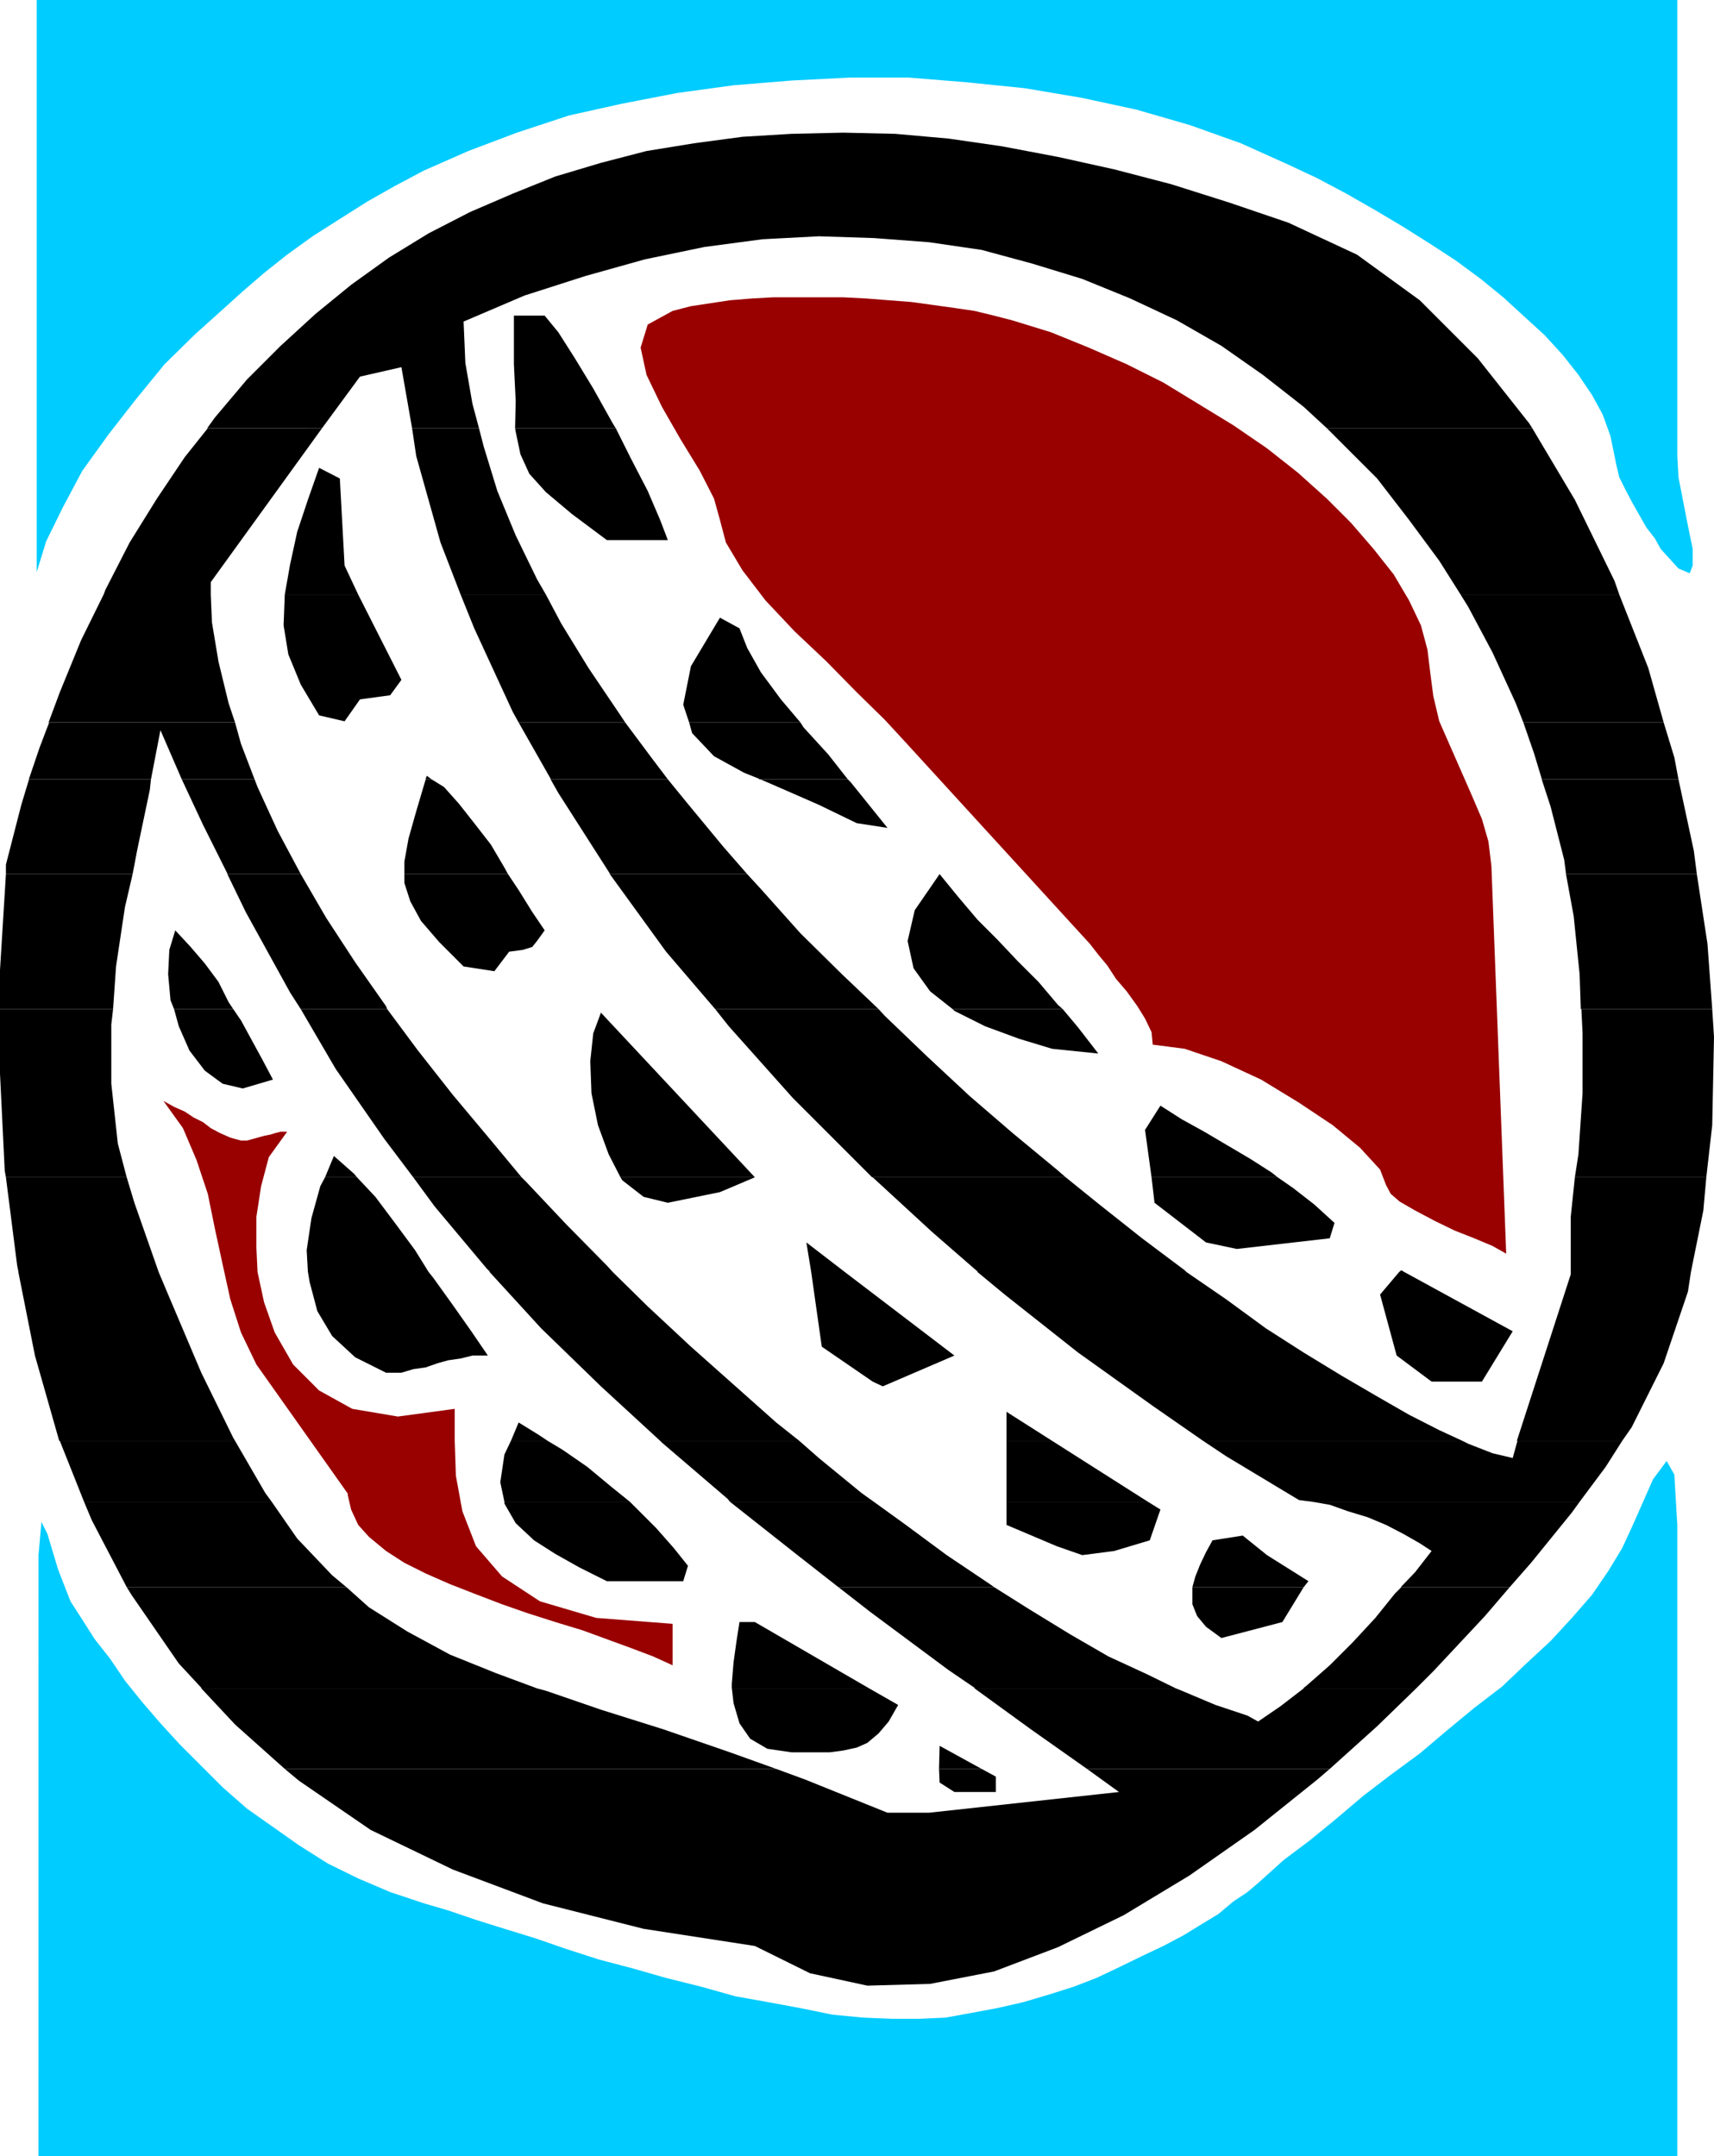
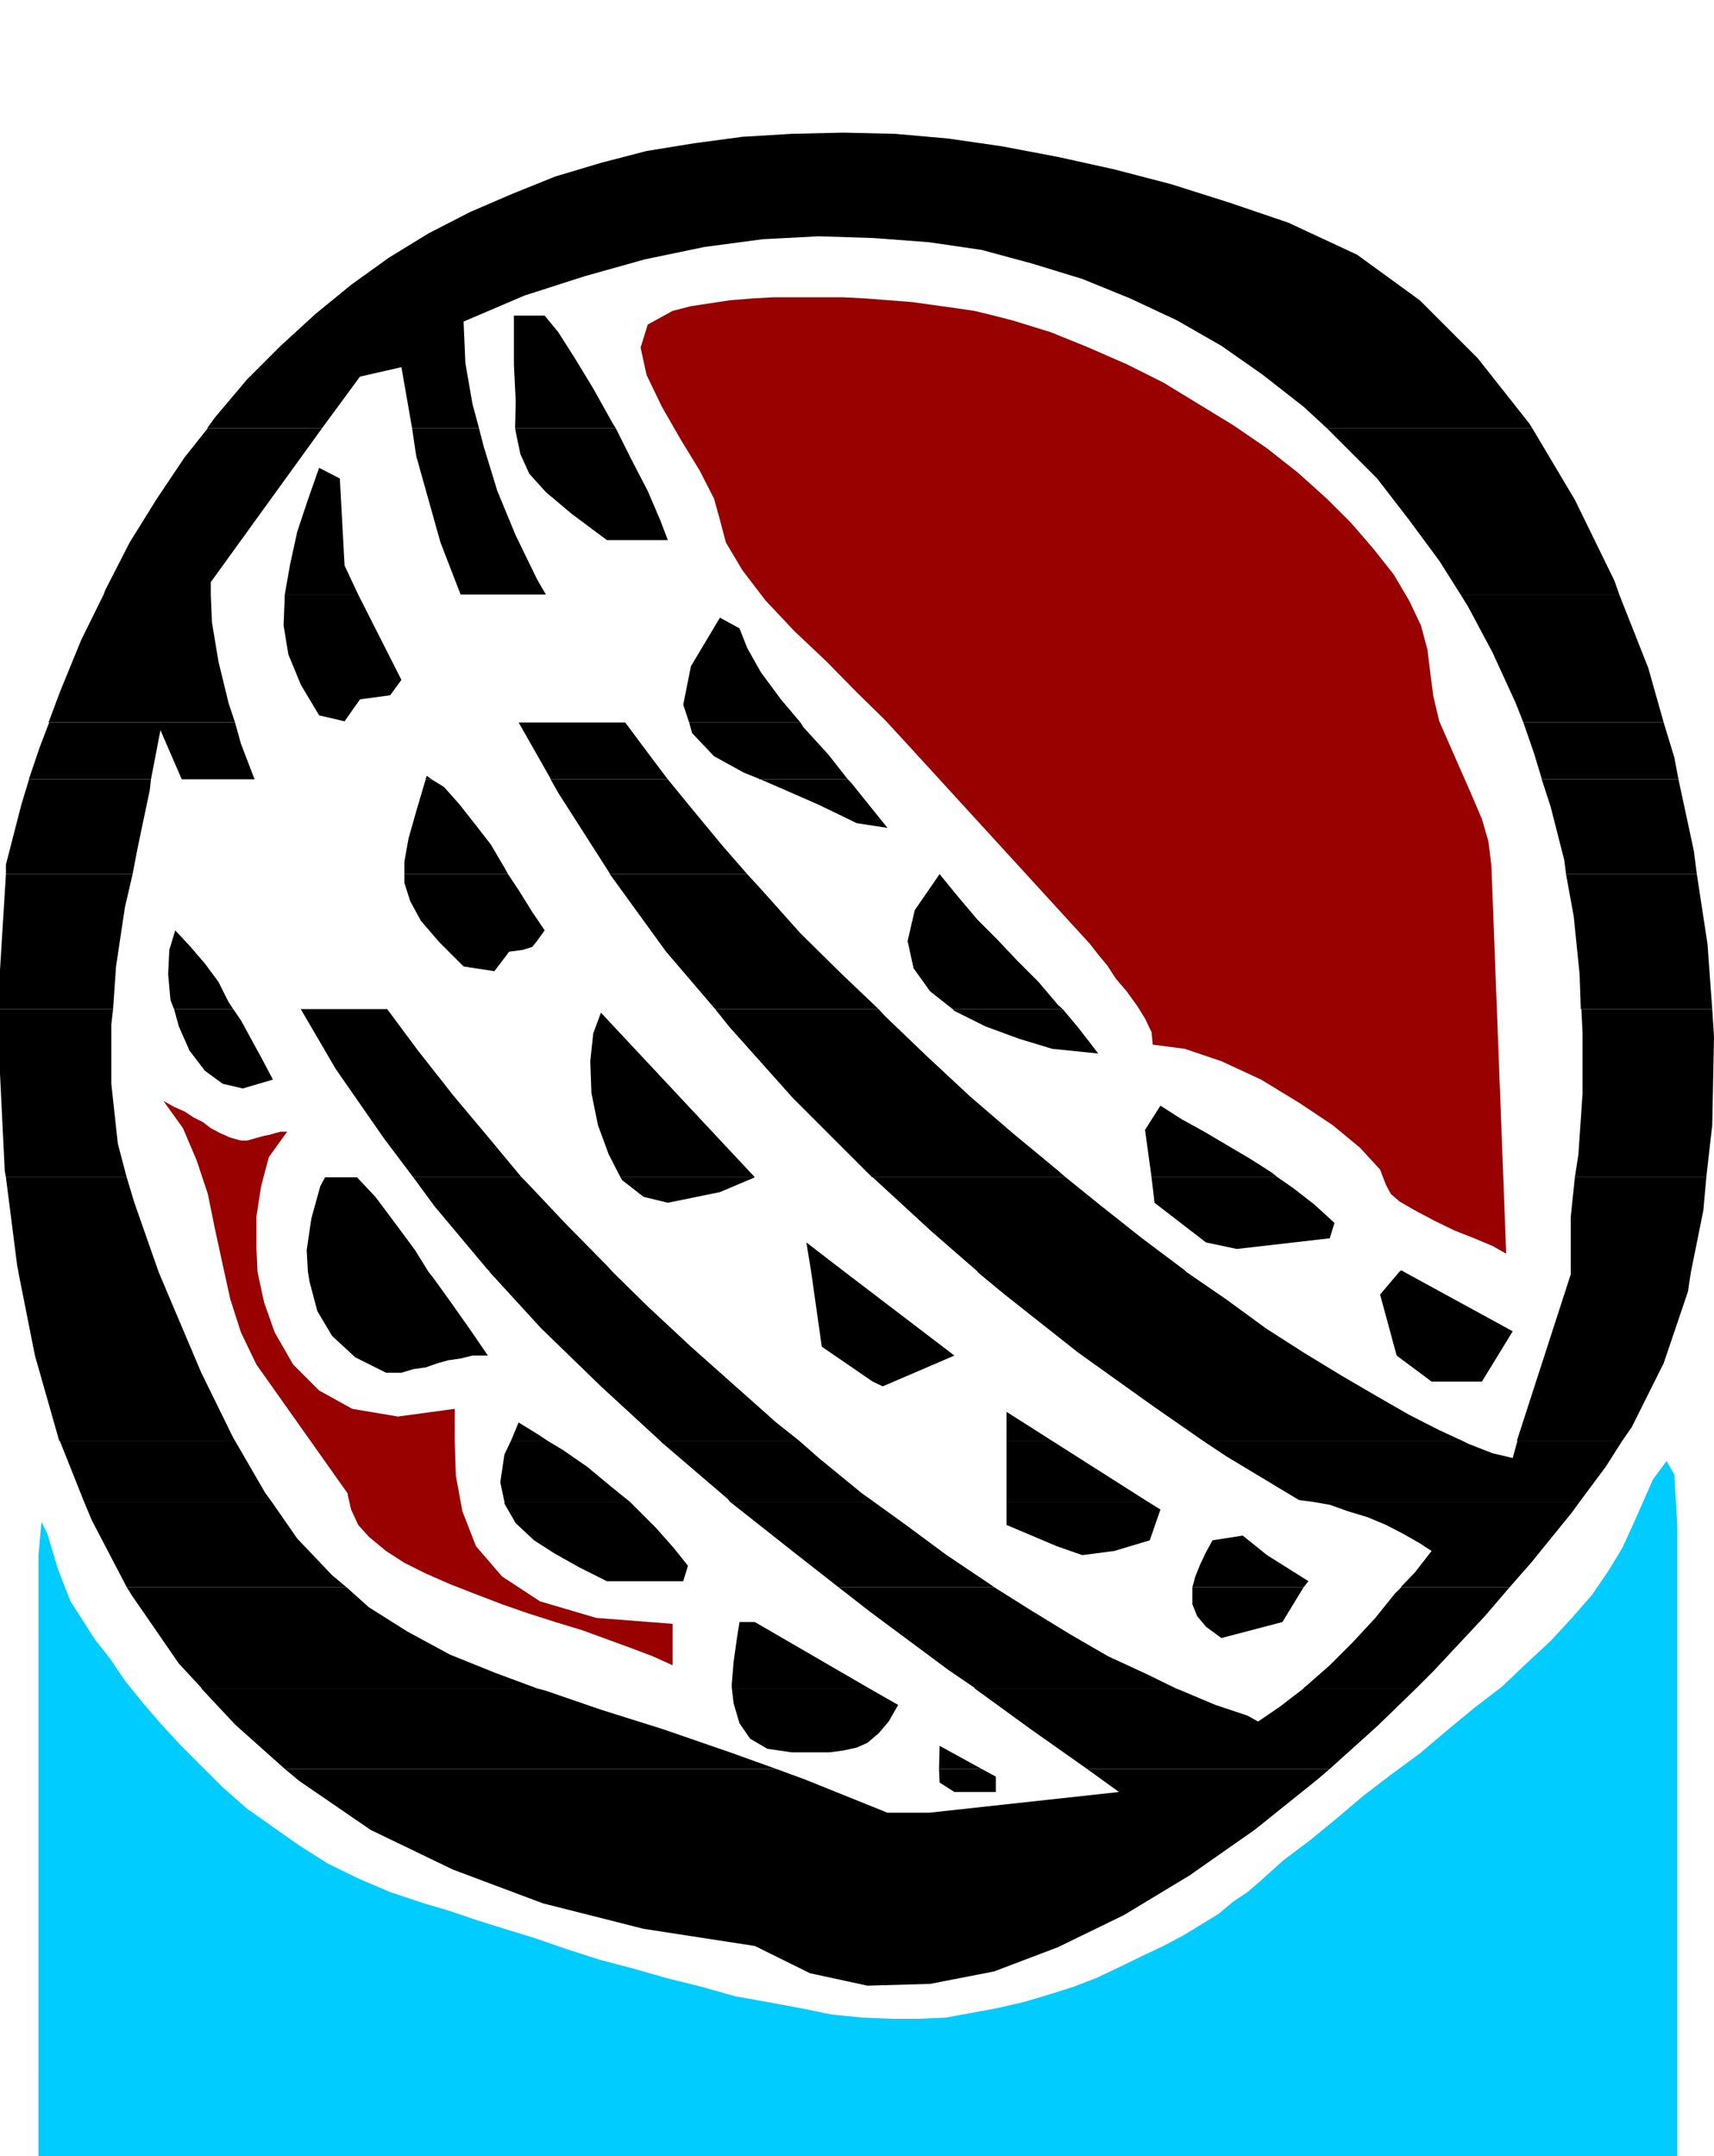
<svg xmlns="http://www.w3.org/2000/svg" xmlns:ns1="http://sodipodi.sourceforge.net/DTD/sodipodi-0.dtd" xmlns:ns2="http://www.inkscape.org/namespaces/inkscape" version="1.0" width="123.77mm" height="155.668mm" id="svg83" ns1:docname="Ornament 10.wmf">
  <ns1:namedview id="namedview83" pagecolor="#ffffff" bordercolor="#000000" borderopacity="0.25" ns2:showpageshadow="2" ns2:pageopacity="0.0" ns2:pagecheckerboard="0" ns2:deskcolor="#d1d1d1" ns2:document-units="mm" />
  <defs id="defs1">
    <pattern id="WMFhbasepattern" patternUnits="userSpaceOnUse" width="6" height="6" x="0" y="0" />
  </defs>
  <path style="fill:#000000;fill-opacity:1;fill-rule:evenodd;stroke:none" d="m 56.555,116.83 2.101,-2.909 8.726,-10.342 9.21,-9.211 9.534,-8.726 9.695,-7.918 10.342,-7.433 10.826,-6.625 11.311,-5.817 11.634,-5.009 11.634,-4.686 12.442,-3.717 12.442,-3.232 12.927,-2.101 13.25,-1.778 13.412,-0.808 14.058,-0.323 14.22,0.323 14.543,1.293 14.543,2.101 15.351,2.909 15.351,3.393 15.512,4.04 15.835,5.009 16.159,5.494 18.744,8.726 17.128,12.443 15.835,15.836 14.058,17.775 0.808,1.293 H 362.115 l -6.302,-5.817 -11.149,-8.726 -11.311,-7.918 -12.119,-6.948 -12.765,-5.979 -13.088,-5.333 -13.735,-4.201 -13.735,-3.717 -14.381,-2.101 -15.028,-1.131 -15.028,-0.485 -15.351,0.808 -15.835,2.101 -16.32,3.393 -16.159,4.525 -16.643,5.333 -16.643,7.11 0.485,11.311 1.939,11.15 1.777,6.625 H 112.464 l -2.909,-16.644 -11.311,2.585 -10.342,14.058 H 56.717 v 0 z" id="path1" />
  <path style="fill:#000000;fill-opacity:1;fill-rule:evenodd;stroke:none" d="m 140.58,116.83 0.162,-7.433 -0.485,-10.019 V 86.128 h 8.402 l 3.716,4.525 4.524,7.11 5.009,8.241 5.332,9.534 0.808,1.293 h -27.308 v 0 z" id="path2" />
  <path style="fill:#000000;fill-opacity:1;fill-rule:evenodd;stroke:none" d="m 28.278,162.237 0.485,-1.293 6.625,-12.927 7.433,-11.958 7.595,-11.311 6.302,-7.918 h 31.186 l -30.378,42.014 v 3.393 H 28.278 Z" id="path3" />
  <path style="fill:#000000;fill-opacity:1;fill-rule:evenodd;stroke:none" d="m 77.723,162.237 1.454,-8.241 1.939,-8.888 2.909,-8.726 3.07,-8.726 5.656,2.909 1.293,23.754 3.716,7.918 H 77.885 v 0 z" id="path4" />
  <path style="fill:#000000;fill-opacity:1;fill-rule:evenodd;stroke:none" d="m 125.714,162.237 -5.494,-14.22 -6.625,-23.592 -1.131,-7.595 h 18.259 l 1.293,5.009 3.716,12.119 5.009,12.119 5.817,11.958 2.424,4.201 h -23.268 z" id="path5" />
  <path style="fill:#000000;fill-opacity:1;fill-rule:evenodd;stroke:none" d="m 398.634,162.237 -5.817,-9.211 -8.241,-11.15 -8.726,-11.311 -10.018,-10.019 -3.716,-3.717 h 56.07 l 11.634,19.553 10.826,22.138 1.293,3.717 h -43.305 z" id="path6" />
  <path style="fill:#000000;fill-opacity:1;fill-rule:evenodd;stroke:none" d="m 140.58,116.83 0.162,0.97 1.293,6.14 2.424,5.333 4.524,5.009 7.11,5.979 9.534,7.11 h 16.643 l -2.101,-5.494 -3.393,-7.918 -4.524,-8.726 -4.201,-8.403 h -27.308 v 0 z" id="path7" />
  <path style="fill:#000000;fill-opacity:1;fill-rule:evenodd;stroke:none" d="m 13.25,197.141 3.07,-8.241 5.817,-14.22 6.14,-12.443 h 29.247 l 0.323,7.595 1.777,10.665 2.747,11.311 1.777,5.332 H 13.412 v 0 z" id="path8" />
-   <path style="fill:#000000;fill-opacity:1;fill-rule:evenodd;stroke:none" d="m 141.55,197.141 -1.616,-2.909 -10.503,-22.784 -3.716,-9.211 h 23.268 l 4.201,7.918 7.433,12.119 8.402,12.443 1.616,2.424 h -29.086 z" id="path9" />
  <path style="fill:#000000;fill-opacity:1;fill-rule:evenodd;stroke:none" d="m 188.087,197.141 -1.616,-4.848 2.101,-10.503 7.918,-13.25 5.332,2.909 2.101,5.332 3.716,6.625 5.494,7.433 5.332,6.302 z" id="path10" />
  <path style="fill:#000000;fill-opacity:1;fill-rule:evenodd;stroke:none" d="m 415.762,197.141 -2.101,-5.332 -6.302,-13.735 -6.625,-12.443 -2.101,-3.393 h 43.305 l 7.918,20.037 4.201,14.866 z" id="path11" />
  <path style="fill:#000000;fill-opacity:1;fill-rule:evenodd;stroke:none" d="m 77.723,162.237 -0.323,8.403 1.293,7.918 3.393,8.241 5.009,8.403 6.948,1.616 4.201,-5.979 8.241,-1.131 3.07,-4.201 -11.796,-23.269 H 77.885 v 0 z" id="path12" />
  <path style="fill:#000000;fill-opacity:1;fill-rule:evenodd;stroke:none" d="m 7.918,212.492 2.909,-8.564 2.585,-6.787 h 50.738 l 1.616,5.817 3.716,9.695 h -19.875 l -5.817,-13.412 -2.585,13.412 H 7.918 v 0 z" id="path13" />
  <path style="fill:#000000;fill-opacity:1;fill-rule:evenodd;stroke:none" d="m 116.181,212.492 0.323,-0.808 1.293,0.97 h -1.616 v 0 z" id="path14" />
  <path style="fill:#000000;fill-opacity:1;fill-rule:evenodd;stroke:none" d="m 150.275,212.492 -8.726,-15.351 h 29.086 l 7.11,9.534 4.524,5.979 h -31.994 v 0 z" id="path15" />
  <path style="fill:#000000;fill-opacity:1;fill-rule:evenodd;stroke:none" d="m 207.154,212.492 -4.04,-1.616 -8.241,-4.525 -5.979,-6.302 -0.808,-2.909 h 30.378 l 0.808,1.293 6.787,7.433 5.332,6.787 h -24.076 v 0 z" id="path16" />
  <path style="fill:#000000;fill-opacity:1;fill-rule:evenodd;stroke:none" d="m 420.771,212.492 -2.101,-6.948 -2.909,-8.403 h 38.296 l 2.909,9.534 1.131,5.979 h -37.326 v 0 z" id="path17" />
  <path style="fill:#000000;fill-opacity:1;fill-rule:evenodd;stroke:none" d="m 1.616,238.347 v -2.424 l 4.201,-16.321 2.101,-6.948 H 41.205 l -0.323,2.909 -3.393,16.159 -1.293,6.787 H 1.616 v 0 z" id="path18" />
-   <path style="fill:#000000;fill-opacity:1;fill-rule:evenodd;stroke:none" d="m 62.049,238.347 -6.625,-13.25 -5.817,-12.443 h 19.875 l 0.808,2.101 5.494,11.958 6.302,11.796 H 62.049 v 0 z" id="path19" />
  <path style="fill:#000000;fill-opacity:1;fill-rule:evenodd;stroke:none" d="m 110.363,238.347 v -3.232 l 1.131,-6.302 2.101,-7.433 2.585,-8.726 h 1.616 l 3.393,2.101 4.04,4.525 4.201,5.333 4.524,5.817 3.716,6.302 0.97,1.778 h -28.278 v 0 z" id="path20" />
  <path style="fill:#000000;fill-opacity:1;fill-rule:evenodd;stroke:none" d="m 166.434,238.347 -14.058,-21.976 -2.101,-3.717 h 31.994 l 5.009,6.14 10.018,12.119 6.625,7.595 h -37.488 v 0 z" id="path21" />
  <path style="fill:#000000;fill-opacity:1;fill-rule:evenodd;stroke:none" d="m 427.396,238.347 -0.485,-3.717 -3.716,-14.543 -2.424,-7.433 h 37.326 l 4.201,19.553 0.808,6.302 h -35.711 v 0 z" id="path22" />
  <path style="fill:#000000;fill-opacity:1;fill-rule:evenodd;stroke:none" d="m 207.154,212.492 5.979,2.585 10.342,4.525 10.342,5.009 8.402,1.293 -4.686,-5.817 -5.332,-6.625 -0.808,-0.808 h -24.076 v 0 z" id="path23" />
  <path style="fill:#000000;fill-opacity:1;fill-rule:evenodd;stroke:none" d="M 0,275.351 V 264.686 L 1.616,238.508 H 36.195 l -2.101,9.049 -2.424,16.159 -0.808,11.635 H 0 Z" id="path24" />
  <path style="fill:#000000;fill-opacity:1;fill-rule:evenodd;stroke:none" d="m 47.506,275.351 -0.97,-2.424 -0.646,-7.11 0.323,-6.625 1.616,-5.332 4.201,4.525 3.878,4.525 3.716,5.009 2.747,5.494 1.293,1.939 H 47.506 Z" id="path25" />
-   <path style="fill:#000000;fill-opacity:1;fill-rule:evenodd;stroke:none" d="m 82.086,275.351 -2.909,-4.525 -12.119,-21.976 -5.009,-10.342 h 20.037 l 6.948,11.958 7.918,12.119 8.402,11.958 0.323,0.808 H 82.086 Z" id="path26" />
  <path style="fill:#000000;fill-opacity:1;fill-rule:evenodd;stroke:none" d="m 195.196,275.351 -13.412,-15.674 -15.351,-21.168 h 37.488 l 3.716,4.04 10.826,12.119 11.311,11.15 10.018,9.534 H 195.196 Z" id="path27" />
  <path style="fill:#000000;fill-opacity:1;fill-rule:evenodd;stroke:none" d="m 259.992,275.351 -6.14,-4.848 -4.524,-6.302 -1.616,-7.433 1.939,-8.403 6.787,-9.857 5.009,6.14 5.332,6.302 5.332,5.332 5.494,5.817 5.817,5.817 5.332,6.302 1.293,1.131 h -29.893 v 0 z" id="path28" />
  <path style="fill:#000000;fill-opacity:1;fill-rule:evenodd;stroke:none" d="m 431.436,275.351 -0.323,-9.534 -1.616,-15.836 -2.101,-11.473 h 35.711 l 2.909,19.068 1.293,17.775 h -35.711 v 0 z" id="path29" />
  <path style="fill:#000000;fill-opacity:1;fill-rule:evenodd;stroke:none" d="m 110.363,238.347 v 2.585 l 1.616,5.009 2.909,5.333 5.009,5.817 6.625,6.625 8.402,1.293 4.04,-5.332 3.716,-0.485 2.585,-0.808 1.293,-1.616 2.101,-2.909 -3.393,-5.009 -3.716,-5.979 -2.909,-4.363 h -28.278 v 0 z" id="path30" />
  <path style="fill:#000000;fill-opacity:1;fill-rule:evenodd;stroke:none" d="M 1.616,321.243 1.293,319.466 0,292.965 v -17.613 h 30.863 l -0.485,4.201 v 16.159 l 1.777,16.321 2.424,9.211 H 1.616 Z" id="path31" />
-   <path style="fill:#000000;fill-opacity:1;fill-rule:evenodd;stroke:none" d="m 88.711,321.243 2.424,-5.817 5.494,4.848 0.808,0.97 h -8.726 z" id="path32" />
  <path style="fill:#000000;fill-opacity:1;fill-rule:evenodd;stroke:none" d="m 112.787,321.243 -7.918,-10.503 -13.25,-19.068 -9.534,-16.321 h 23.592 l 8.402,11.311 9.534,12.119 10.018,11.958 8.726,10.503 h -29.57 z" id="path33" />
  <path style="fill:#000000;fill-opacity:1;fill-rule:evenodd;stroke:none" d="m 169.342,321.243 -3.232,-6.302 -2.909,-7.918 -1.777,-8.726 -0.323,-8.726 0.808,-7.595 2.101,-5.656 42.012,44.922 h -36.68 z" id="path34" />
  <path style="fill:#000000;fill-opacity:1;fill-rule:evenodd;stroke:none" d="m 238.017,321.243 -2.909,-2.909 -18.744,-18.745 -17.451,-19.553 -3.716,-4.686 h 44.598 l 1.616,1.778 11.634,11.15 11.634,10.827 11.634,10.019 12.119,10.019 2.424,2.101 h -52.677 v 0 z" id="path35" />
  <path style="fill:#000000;fill-opacity:1;fill-rule:evenodd;stroke:none" d="m 314.285,321.243 -1.777,-12.927 4.201,-6.625 5.817,3.717 6.14,3.393 6.302,3.717 6.302,3.717 5.817,3.717 1.616,1.293 z" id="path36" />
  <path style="fill:#000000;fill-opacity:1;fill-rule:evenodd;stroke:none" d="m 429.82,321.243 0.97,-6.302 1.131,-16.644 v -16.321 l -0.323,-6.625 h 35.711 l 0.485,7.595 -0.485,24.077 -1.616,14.22 z" id="path37" />
  <path style="fill:#000000;fill-opacity:1;fill-rule:evenodd;stroke:none" d="m 47.506,275.351 1.293,4.686 2.909,6.625 4.201,5.494 4.848,3.555 5.494,1.293 8.241,-2.424 -2.909,-5.494 -2.909,-5.333 -2.909,-5.332 -2.101,-3.07 H 47.506 Z" id="path38" />
  <path style="fill:#000000;fill-opacity:1;fill-rule:evenodd;stroke:none" d="m 259.992,275.351 0.485,0.485 8.402,4.201 9.21,3.393 9.049,2.747 12.604,1.293 -5.494,-7.11 -4.201,-5.009 h -29.893 v 0 z" id="path39" />
  <path style="fill:#000000;fill-opacity:1;fill-rule:evenodd;stroke:none" d="M 5.009,346.936 4.686,345.32 1.616,321.243 H 34.579 l 2.101,6.948 6.625,18.906 H 5.009 v 0 z" id="path40" />
  <path style="fill:#000000;fill-opacity:1;fill-rule:evenodd;stroke:none" d="m 84.025,346.936 -0.323,-5.817 1.293,-8.726 2.424,-8.726 1.293,-2.424 h 8.726 l 5.009,5.333 5.332,7.11 5.494,7.433 3.716,5.979 H 84.025 v 0 z" id="path41" />
  <path style="fill:#000000;fill-opacity:1;fill-rule:evenodd;stroke:none" d="m 133.632,346.936 -0.808,-0.808 -14.22,-16.967 -5.817,-7.918 h 29.57 l 1.293,1.293 10.826,11.473 11.149,11.311 1.616,1.778 h -33.61 v 0 z" id="path42" />
  <path style="fill:#000000;fill-opacity:1;fill-rule:evenodd;stroke:none" d="m 221.373,346.936 -1.293,-7.918 10.503,8.08 h -9.21 v 0 z" id="path43" />
  <path style="fill:#000000;fill-opacity:1;fill-rule:evenodd;stroke:none" d="m 266.779,346.936 -12.442,-10.827 -16.159,-14.866 h 52.677 l 9.21,7.433 11.634,9.211 11.634,8.726 0.485,0.485 h -57.04 v 0 z" id="path44" />
  <path style="fill:#000000;fill-opacity:1;fill-rule:evenodd;stroke:none" d="m 381.99,346.936 0.485,-0.323 0.808,0.485 h -1.293 v 0 z" id="path45" />
  <path style="fill:#000000;fill-opacity:1;fill-rule:evenodd;stroke:none" d="m 428.689,346.936 v -14.866 l 1.131,-10.827 h 35.872 l -0.808,9.049 -3.393,16.805 h -32.802 v 0 z" id="path46" />
  <path style="fill:#000000;fill-opacity:1;fill-rule:evenodd;stroke:none" d="m 169.342,321.243 0.485,0.808 5.817,4.525 6.625,1.616 14.22,-2.909 9.534,-4.04 h -36.68 z" id="path47" />
  <path style="fill:#000000;fill-opacity:1;fill-rule:evenodd;stroke:none" d="m 314.285,321.243 0.808,6.948 14.058,10.827 8.402,1.778 25.369,-2.909 1.293,-4.201 -5.494,-5.009 -5.817,-4.525 -4.201,-2.909 z" id="path48" />
  <path style="fill:#000000;fill-opacity:1;fill-rule:evenodd;stroke:none" d="M 16.159,393.151 9.534,369.882 5.009,347.098 H 43.305 l 2.585,6.14 9.049,21.33 8.726,17.775 0.485,0.808 H 16.32 v 0 z" id="path49" />
  <path style="fill:#000000;fill-opacity:1;fill-rule:evenodd;stroke:none" d="m 139.449,393.151 2.101,-5.009 5.494,3.393 2.424,1.616 z" id="path50" />
  <path style="fill:#000000;fill-opacity:1;fill-rule:evenodd;stroke:none" d="m 180.169,393.151 -16.159,-14.866 -16.32,-15.836 -14.058,-15.351 h 33.61 l 9.534,9.372 11.796,10.988 11.634,10.342 11.634,10.342 6.302,5.009 h -37.973 z" id="path51" />
  <path style="fill:#000000;fill-opacity:1;fill-rule:evenodd;stroke:none" d="m 274.697,393.151 v -7.918 l 12.442,7.918 h -12.442 z" id="path52" />
  <path style="fill:#000000;fill-opacity:1;fill-rule:evenodd;stroke:none" d="m 328.343,393.151 -13.735,-9.534 -20.36,-14.543 -20.037,-15.836 -7.433,-6.14 h 57.04 l 10.826,7.433 10.826,7.918 10.342,6.625 10.342,6.302 9.695,5.656 8.726,5.009 8.241,4.201 6.302,2.909 z" id="path53" />
  <path style="fill:#000000;fill-opacity:1;fill-rule:evenodd;stroke:none" d="m 413.984,393.151 14.704,-45.407 v -0.646 h 32.802 l -0.808,5.333 -6.625,19.553 -8.726,17.452 -2.585,3.717 H 414.146 v 0 z" id="path54" />
  <path style="fill:#000000;fill-opacity:1;fill-rule:evenodd;stroke:none" d="m 84.025,346.936 0.485,2.909 2.101,7.918 4.04,6.787 6.302,5.817 8.402,4.201 h 4.201 l 3.232,-0.97 3.393,-0.485 3.232,-1.131 2.909,-0.808 3.393,-0.485 3.232,-0.808 h 4.201 l -4.524,-6.625 -5.009,-7.11 -5.332,-7.433 -1.293,-1.616 H 84.025 v 0 z" id="path55" />
  <path style="fill:#000000;fill-opacity:1;fill-rule:evenodd;stroke:none" d="m 221.373,346.936 2.909,20.522 13.896,9.534 2.747,1.293 19.552,-8.403 -29.893,-22.784 h -9.21 v 0 z" id="path56" />
  <path style="fill:#000000;fill-opacity:1;fill-rule:evenodd;stroke:none" d="m 381.99,346.936 -5.332,6.302 4.524,16.644 9.534,7.11 h 13.735 l 8.402,-13.735 -29.57,-16.159 h -1.293 v 0 z" id="path57" />
  <path style="fill:#000000;fill-opacity:1;fill-rule:evenodd;stroke:none" d="m 22.945,409.795 -6.625,-16.644 h 47.83 l 8.241,14.22 1.777,2.424 H 22.945 Z" id="path58" />
  <path style="fill:#000000;fill-opacity:1;fill-rule:evenodd;stroke:none" d="m 137.672,409.795 -1.131,-5.333 1.131,-7.595 1.777,-3.717 h 10.018 l 4.04,2.424 6.787,4.686 6.625,5.494 5.009,4.04 z" id="path59" />
  <path style="fill:#000000;fill-opacity:1;fill-rule:evenodd;stroke:none" d="m 199.236,409.795 -0.646,-0.808 -17.936,-15.351 -0.485,-0.485 h 37.973 l 5.332,4.686 11.634,9.534 3.393,2.424 z" id="path60" />
  <path style="fill:#000000;fill-opacity:1;fill-rule:evenodd;stroke:none" d="m 274.697,409.795 v -16.644 h 12.442 l 26.177,16.644 h -38.619 z" id="path61" />
  <path style="fill:#000000;fill-opacity:1;fill-rule:evenodd;stroke:none" d="m 358.237,409.795 -3.716,-0.485 -19.875,-11.958 -6.302,-4.201 h 70.775 l 1.616,0.808 6.625,2.585 5.494,1.293 1.293,-4.686 h 28.601 l -4.524,7.11 -7.11,9.534 z" id="path62" />
  <path style="fill:#000000;fill-opacity:1;fill-rule:evenodd;stroke:none" d="m 34.579,433.064 -9.534,-18.26 -2.101,-5.009 h 51.223 l 6.948,10.019 9.534,10.019 3.878,3.232 z" id="path63" />
  <path style="fill:#000000;fill-opacity:1;fill-rule:evenodd;stroke:none" d="m 228.806,433.064 -11.149,-8.726 -18.421,-14.543 h 39.265 l 8.726,6.302 11.149,8.241 11.796,7.918 1.131,0.808 z" id="path64" />
  <path style="fill:#000000;fill-opacity:1;fill-rule:evenodd;stroke:none" d="m 325.435,433.064 0.808,-2.909 1.293,-3.232 1.616,-3.393 1.777,-3.232 8.241,-1.293 6.625,5.333 11.311,7.11 -1.293,1.616 z" id="path65" />
  <path style="fill:#000000;fill-opacity:1;fill-rule:evenodd;stroke:none" d="m 382.313,433.064 3.878,-4.04 4.524,-5.817 -3.232,-2.101 -4.524,-2.585 -4.686,-2.424 -5.009,-2.101 -5.332,-1.616 -5.009,-1.778 -4.686,-0.808 h 72.875 l -2.101,2.909 -11.149,13.735 -5.817,6.625 h -29.57 v 0 z" id="path66" />
  <path style="fill:#000000;fill-opacity:1;fill-rule:evenodd;stroke:none" d="m 137.672,409.795 v 0.485 l 3.07,5.333 5.009,4.686 5.817,3.717 6.625,3.717 7.433,3.717 h 20.845 l 1.293,-4.201 -3.878,-4.848 -4.848,-5.494 -5.817,-5.817 -1.293,-1.293 z" id="path67" />
  <path style="fill:#000000;fill-opacity:1;fill-rule:evenodd;stroke:none" d="m 274.697,409.795 v 2.101 4.201 l 13.735,5.817 6.948,2.424 8.726,-1.131 9.695,-2.909 2.909,-8.403 -3.393,-2.101 h -38.619 z" id="path68" />
  <path style="fill:#000000;fill-opacity:1;fill-rule:evenodd;stroke:none" d="m 54.939,460.535 -6.14,-6.625 -12.927,-18.745 -1.293,-2.101 h 59.949 l 6.14,5.494 10.503,6.625 11.634,6.302 12.442,5.009 11.311,4.201 H 54.939 v 0 z" id="path69" />
  <path style="fill:#000000;fill-opacity:1;fill-rule:evenodd;stroke:none" d="m 199.721,460.535 v -1.131 l 0.485,-5.817 0.808,-5.817 0.808,-5.171 h 4.201 l 31.186,18.098 h -37.488 v 0 z" id="path70" />
  <path style="fill:#000000;fill-opacity:1;fill-rule:evenodd;stroke:none" d="m 265.971,460.535 -7.11,-4.848 -21.329,-15.836 -8.726,-6.787 h 42.497 l 10.018,6.302 10.826,6.625 10.342,5.979 10.503,4.848 7.918,3.878 h -54.939 v 0 z" id="path71" />
  <path style="fill:#000000;fill-opacity:1;fill-rule:evenodd;stroke:none" d="m 355.813,460.535 0.485,-0.323 6.625,-5.817 6.302,-6.302 6.14,-6.625 5.332,-6.625 1.777,-1.778 h 29.57 l -6.787,7.918 -14.058,15.028 -4.686,4.686 h -30.701 v 0 z" id="path72" />
  <path style="fill:#000000;fill-opacity:1;fill-rule:evenodd;stroke:none" d="m 325.435,433.064 v 0.808 3.878 l 1.293,3.232 2.424,2.909 4.201,3.07 16.643,-4.363 5.817,-9.534 z" id="path73" />
  <path style="fill:#000000;fill-opacity:1;fill-rule:evenodd;stroke:none" d="m 77.723,482.673 -13.573,-12.119 -9.21,-9.857 h 91.619 l 2.424,0.646 15.028,5.171 16.967,5.333 18.259,6.302 12.604,4.525 H 77.885 v 0 z" id="path74" />
  <path style="fill:#000000;fill-opacity:1;fill-rule:evenodd;stroke:none" d="m 256.276,482.673 0.162,-6.302 11.473,6.302 h -11.473 v 0 z" id="path75" />
  <path style="fill:#000000;fill-opacity:1;fill-rule:evenodd;stroke:none" d="m 296.673,482.673 -15.351,-10.827 -15.351,-11.15 h 54.939 l 1.616,0.646 9.21,3.878 8.726,2.909 2.909,1.616 6.14,-4.201 6.302,-4.848 h 30.701 l -10.665,10.342 -12.927,11.635 z" id="path76" />
  <path style="fill:#000000;fill-opacity:1;fill-rule:evenodd;stroke:none" d="m 199.721,460.535 0.485,4.201 1.616,5.494 2.909,4.201 4.686,2.747 6.625,0.97 h 5.332 5.009 l 3.716,-0.485 3.716,-0.808 2.909,-1.293 3.07,-2.585 2.747,-3.232 2.585,-4.525 -7.918,-4.525 h -37.488 v 0 z" id="path77" />
  <path style="fill:#000000;fill-opacity:1;fill-rule:evenodd;stroke:none" d="m 77.723,482.673 3.878,3.232 19.552,13.412 22.46,10.827 24.561,9.211 27.47,6.948 30.378,4.686 15.028,7.433 15.674,3.393 17.128,-0.485 17.451,-3.393 17.451,-6.625 17.936,-8.726 17.936,-10.827 17.774,-12.443 17.128,-13.735 3.393,-2.909 h -66.25 l 8.726,6.302 -51.869,5.656 h -11.311 l -22.46,-9.049 -7.918,-2.909 H 77.885 v 0 z" id="path78" />
  <path style="fill:#000000;fill-opacity:1;fill-rule:evenodd;stroke:none" d="m 256.276,482.673 0.162,3.717 4.04,2.585 h 11.311 v -4.201 l -3.878,-2.101 h -11.473 v 0 z" id="path79" />
  <path style="fill:#00ccff;fill-opacity:1;fill-rule:evenodd;stroke:none" d="M 457.774,550.864 V 416.097 l -0.808,-13.735 -2.101,-3.717 -3.716,5.009 -5.494,12.443 -2.909,6.302 -3.716,6.14 -4.524,6.625 -5.494,6.302 -5.817,6.302 -6.625,6.14 -6.625,6.302 -7.595,5.817 -7.433,6.14 -7.433,6.302 -7.918,5.817 -7.595,5.817 -7.433,6.302 -7.11,5.817 -7.11,5.332 -6.625,5.979 -3.232,2.747 -3.878,2.585 -4.04,3.393 -4.524,2.747 -5.009,3.07 -5.494,2.909 -5.817,2.747 -6.302,3.07 -6.14,2.909 -6.302,2.424 -6.625,2.101 -7.11,2.101 -7.11,1.616 -6.948,1.293 -7.11,1.293 -7.11,0.323 h -7.433 l -7.918,-0.323 -8.402,-0.808 -8.726,-1.778 -8.726,-1.616 -9.049,-1.616 -9.21,-2.585 -9.695,-2.424 -9.049,-2.585 -9.21,-2.424 -9.049,-2.909 -8.402,-2.909 -8.402,-2.585 -7.756,-2.424 -7.595,-2.585 -6.625,-1.939 -9.21,-3.07 -8.726,-3.717 -8.241,-4.04 -7.918,-5.009 -7.11,-5.009 -7.11,-5.009 -6.625,-5.817 -5.817,-5.817 -5.817,-5.817 -5.332,-5.817 -5.009,-5.817 -4.686,-5.817 -4.04,-5.979 -4.201,-5.332 -3.393,-5.333 -3.232,-5.009 -3.393,-8.726 -2.909,-9.695 -1.616,-3.232 -0.808,9.049 V 588.353 H 457.774 Z" id="path80" />
  <path style="fill:#990000;fill-opacity:1;fill-rule:evenodd;stroke:none" d="m 390.393,183.891 -0.808,-6.625 -1.777,-6.625 -3.232,-6.787 -4.201,-7.11 -5.494,-6.948 -6.14,-7.11 -6.625,-6.625 -7.918,-7.11 -8.402,-6.625 -9.21,-6.302 -9.534,-5.817 -9.534,-5.817 -10.018,-5.009 -10.342,-4.525 -10.342,-4.201 -10.503,-3.232 -5.009,-1.293 -5.332,-1.293 -5.494,-0.808 -5.817,-0.808 -5.817,-0.808 -6.302,-0.485 -6.14,-0.485 -6.302,-0.323 h -6.625 -6.14 -6.302 l -5.817,0.323 -5.979,0.485 -5.332,0.808 -5.332,0.808 -5.009,1.293 -6.787,3.717 -1.939,6.302 1.616,7.433 4.201,8.726 5.009,8.726 5.332,8.726 3.878,7.595 1.616,5.817 1.616,6.14 4.524,7.595 6.302,8.241 7.918,8.403 8.726,8.241 8.241,8.403 7.595,7.433 5.817,6.302 50.253,54.941 2.262,2.909 2.424,2.909 2.424,3.717 2.909,3.393 2.909,4.04 2.101,3.393 1.777,3.717 0.323,3.393 8.726,1.131 10.018,3.393 10.826,5.009 10.342,6.302 9.21,6.14 7.433,6.14 5.494,5.979 1.616,4.201 1.293,2.424 2.424,2.101 4.201,2.424 5.494,2.909 5.332,2.585 5.332,2.101 5.009,2.101 3.716,2.101 -4.04,-105.842 -0.808,-6.625 -1.777,-6.14 -2.909,-6.787 -2.909,-6.625 -2.909,-6.625 -2.909,-6.625 -1.616,-6.787 -0.808,-6.14 z" id="path81" />
  <path style="fill:#990000;fill-opacity:1;fill-rule:evenodd;stroke:none" d="m 94.851,407.694 0.97,4.201 1.939,4.201 2.909,3.232 4.686,3.878 5.009,3.232 5.817,2.909 6.625,2.909 6.625,2.585 7.595,2.909 6.948,2.424 7.595,2.424 7.433,2.262 6.625,2.424 6.625,2.424 5.979,2.262 5.332,2.424 v -11.311 l -20.845,-1.616 -15.351,-4.525 -10.342,-6.787 -7.11,-8.241 -3.716,-9.534 -1.777,-9.695 -0.323,-9.534 v -8.726 l -15.512,2.101 -12.442,-2.101 -9.049,-5.009 -7.11,-7.11 -5.009,-8.726 -2.909,-8.241 -1.777,-8.241 -0.323,-6.787 v -8.241 l 1.293,-8.403 2.101,-7.918 5.009,-6.948 h -1.777 l -1.293,0.323 -1.616,0.485 -1.616,0.323 -1.777,0.485 -1.131,0.323 -1.777,0.485 h -1.616 l -2.909,-0.808 -2.909,-1.293 -2.424,-1.293 -2.101,-1.616 -2.585,-1.293 -2.424,-1.616 -2.909,-1.293 -2.909,-1.616 5.332,7.433 3.716,8.726 3.07,9.211 1.939,9.534 2.101,9.695 2.101,9.534 2.909,9.049 4.201,8.726 25.046,35.388 v 0 z" id="path82" />
-   <path style="fill:#00ccff;fill-opacity:1;fill-rule:evenodd;stroke:none" d="m 115.696,46.538 12.119,-5.333 13.25,-5.009 14.22,-4.686 14.543,-3.232 15.028,-2.909 15.351,-2.101 15.835,-1.293 15.835,-0.808 h 16.159 l 15.835,1.293 15.835,1.616 15.351,2.585 15.028,3.232 14.543,4.201 14.058,5.009 12.927,5.817 7.918,3.717 7.918,4.201 7.918,4.525 7.595,4.525 7.433,4.686 6.948,4.525 6.787,5.009 6.14,5.009 5.817,5.333 5.494,5.009 5.009,5.494 4.201,5.333 3.716,5.494 2.909,5.332 2.101,5.817 1.131,5.494 0.485,2.424 0.808,3.393 1.616,3.232 1.777,3.393 2.101,3.717 1.939,3.393 2.262,2.909 1.616,2.909 4.848,5.332 3.07,1.293 0.808,-2.101 v -4.525 l -1.293,-6.302 -1.293,-6.625 -1.293,-6.625 -0.323,-5.817 V 0 H 10.018 v 120.224 35.873 l 2.585,-8.403 4.524,-9.211 5.332,-10.019 7.11,-9.857 7.433,-9.534 7.918,-9.695 8.402,-8.241 7.918,-7.11 5.009,-4.525 5.817,-5.009 6.302,-5.009 6.948,-5.009 7.11,-4.525 7.918,-5.009 7.433,-4.201 z" id="path83" />
</svg>